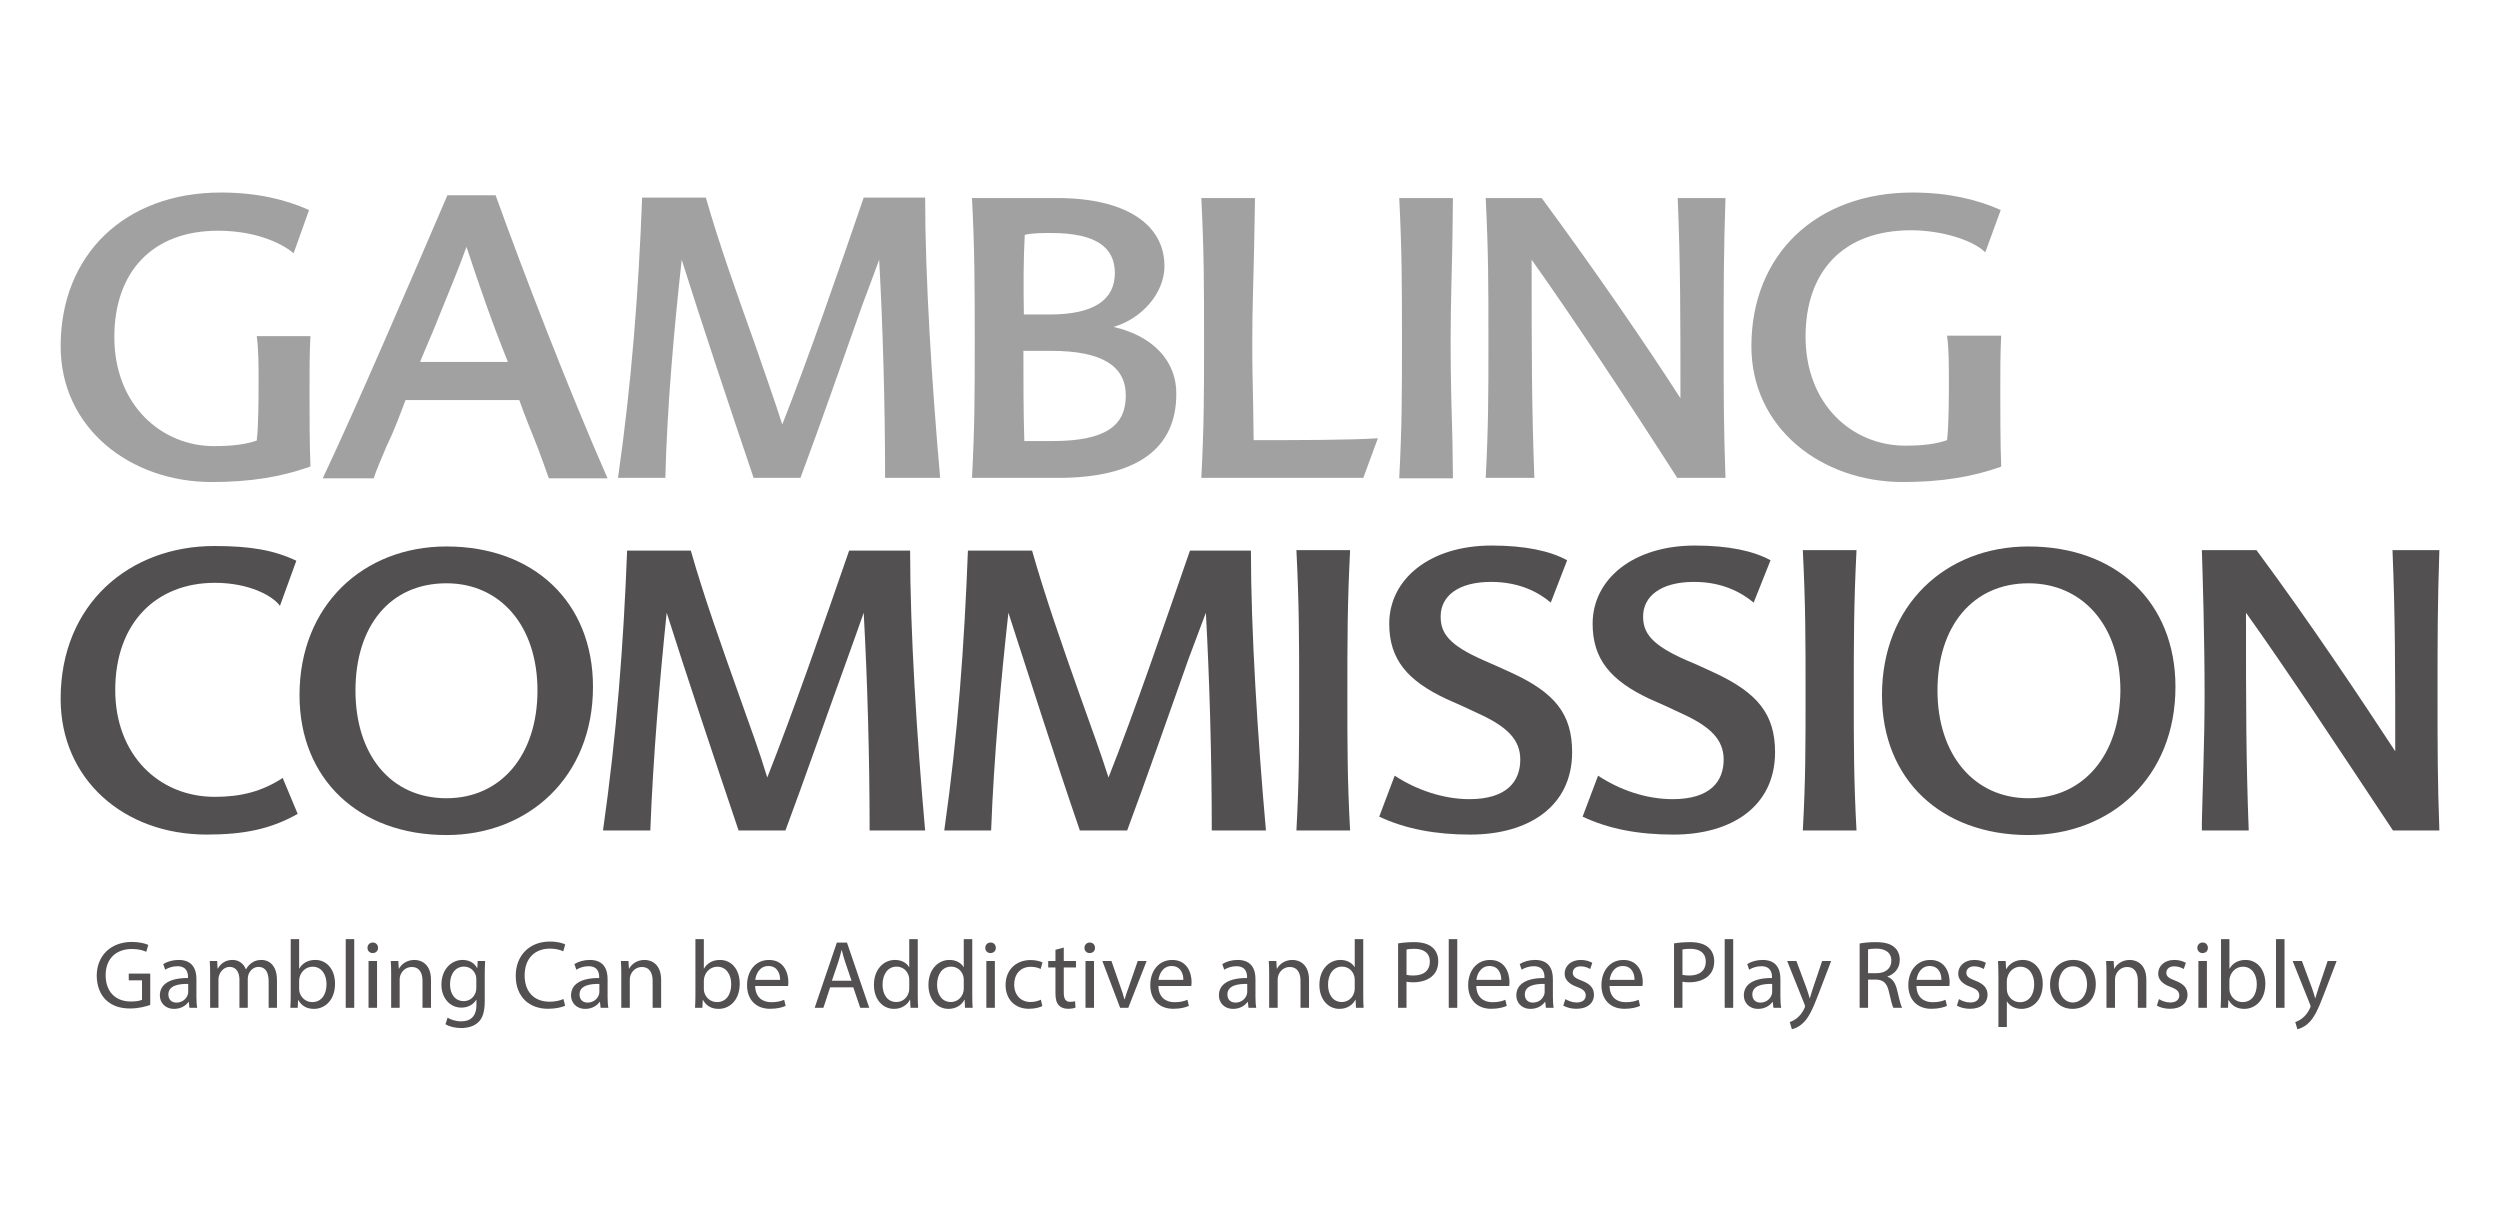
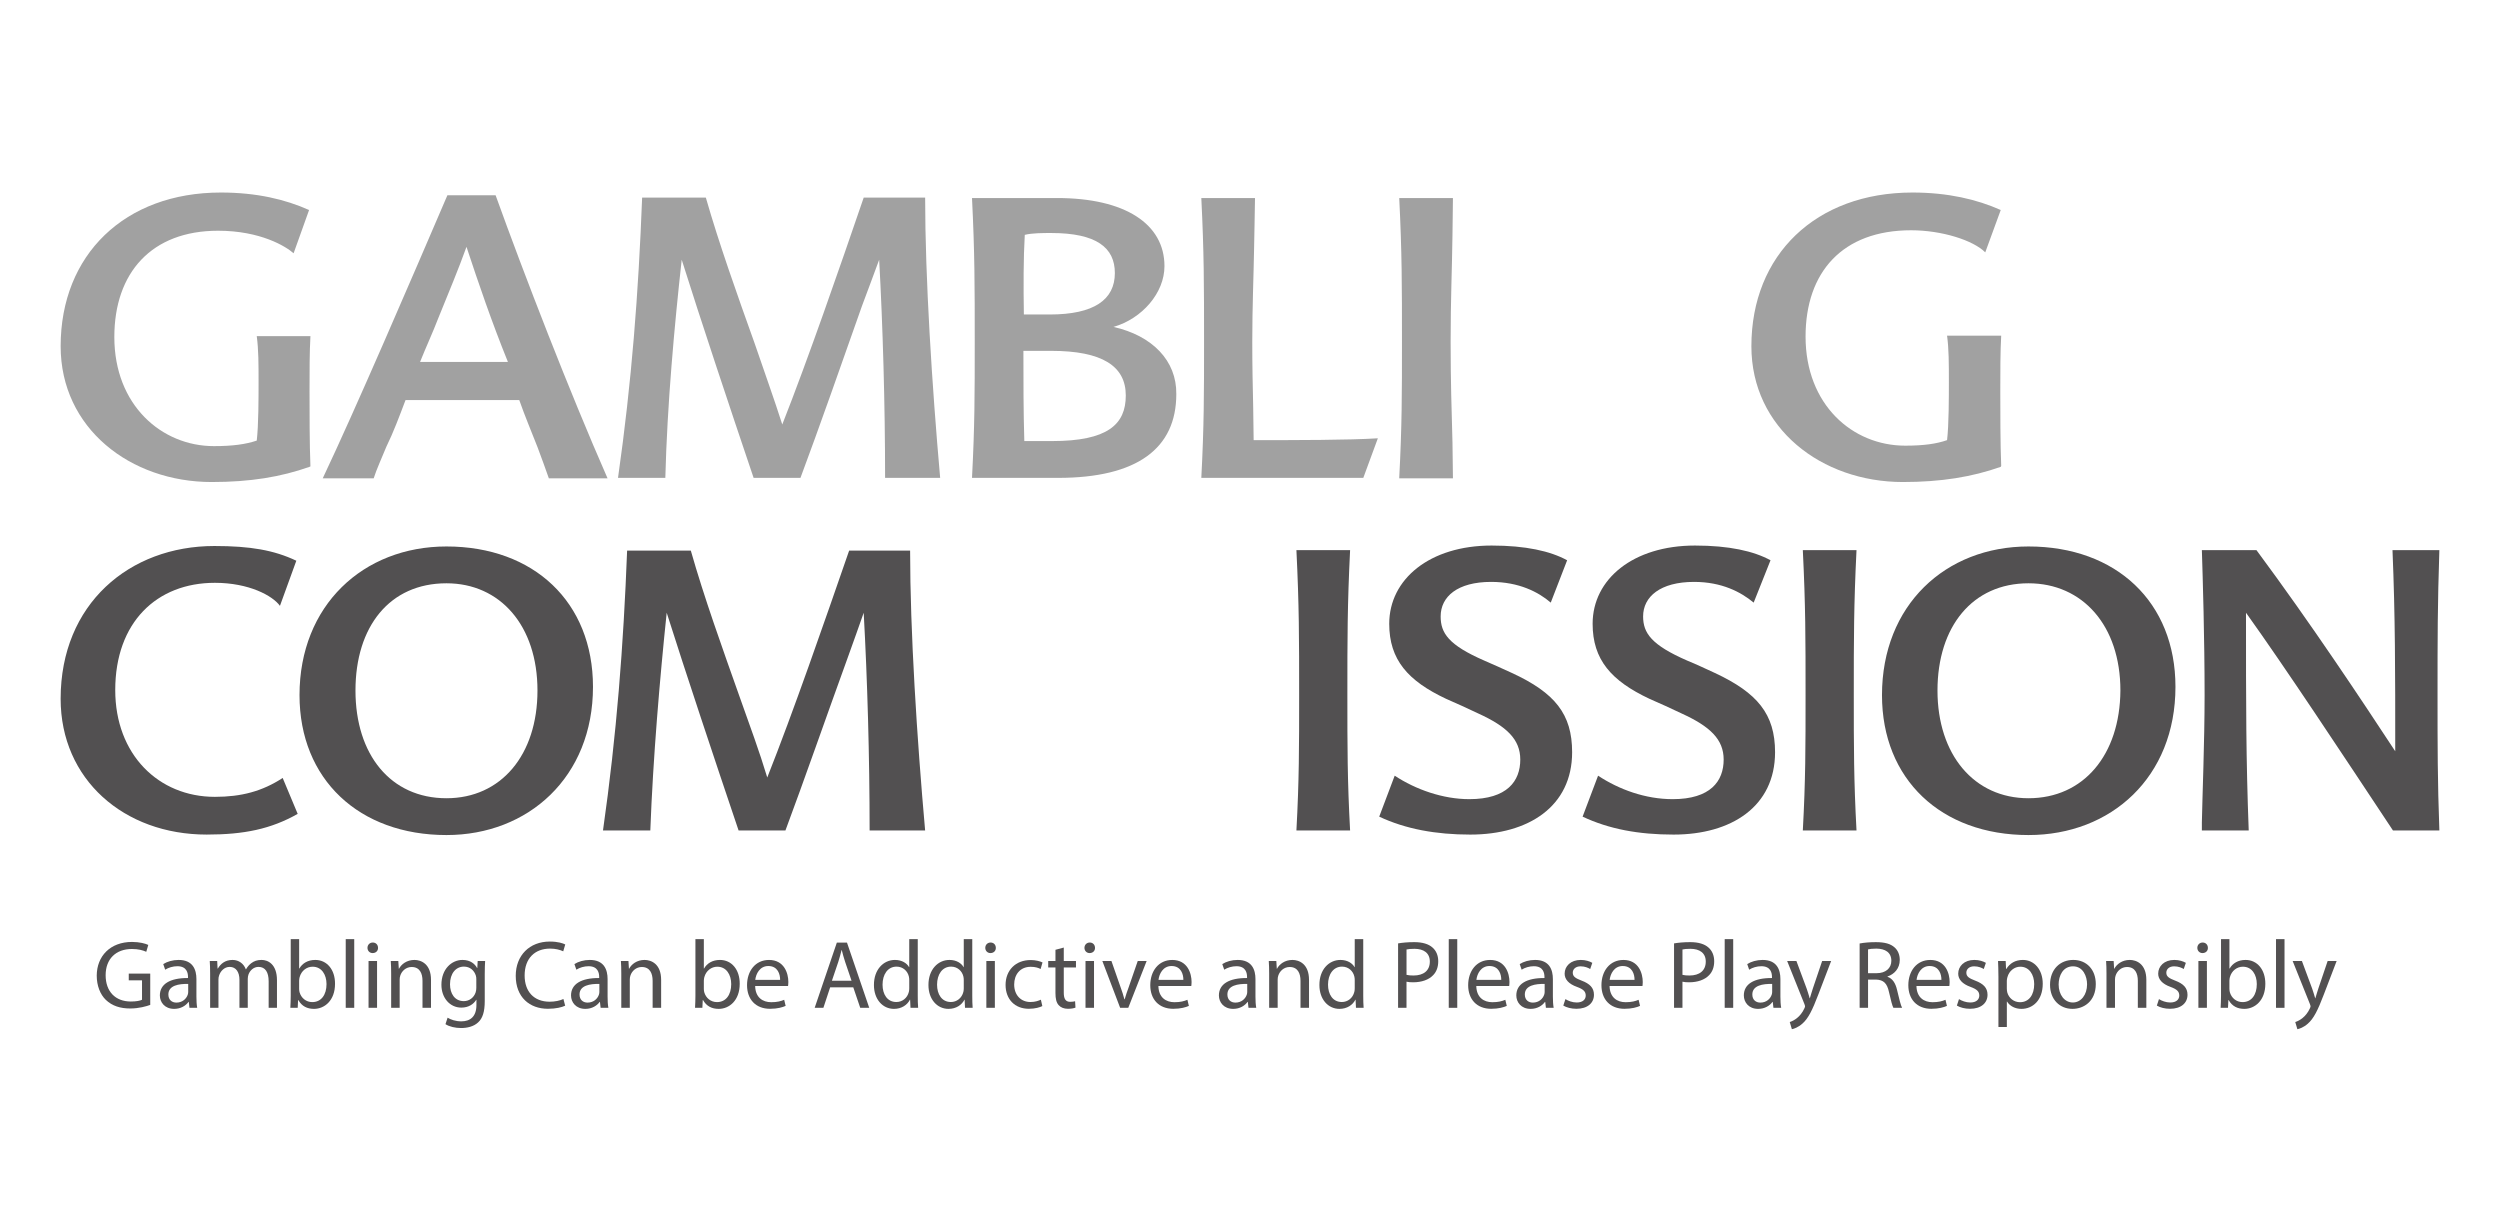
<svg xmlns="http://www.w3.org/2000/svg" version="1.1" id="Layer_1" x="0px" y="0px" width="196px" height="96px" viewBox="13 -18 196 96" enable-background="new 13 -18 196 96" xml:space="preserve">
  <title>5AFF168C-E8C1-4787-85FE-0A32204139D9</title>
  <desc>Created with sketchtool.</desc>
  <g>
    <g id="Home">
      <g id="Home---1440px" transform="translate(-270, -1951)">
        <g id="Footer" transform="translate(0, 1542)">
          <g id="GC-logo-grey" transform="translate(270, 409)">
            <g id="Layer_1_1_">
              <g>
                <g id="Group">
                  <path id="Shape" fill="#A1A1A1" d="M37.267,18.6c-2.248,0.793-4.637,1.191-7.669,1.191c-6.385,0-11.843-4.222-11.843-10.645          c0-7.181,5.029-12.052,12.557-12.052c2.818,0,5.065,0.541,6.92,1.371l-1.213,3.392c-0.606-0.541-2.604-1.768-5.922-1.768          c-5.208,0-8.133,3.284-8.133,8.335c0,5.34,3.709,8.552,7.812,8.552c1.462,0,2.497-0.145,3.353-0.434          c0.143-1.19,0.143-3.428,0.143-4.546c0-1.443,0-2.598-0.143-3.645h4.209c-0.071,1.263-0.071,2.779-0.071,4.294          c0,1.624,0,4.186,0.071,5.918L37.267,18.6" />
                  <path id="Shape_1_" fill="#525051" d="M17.754,36.787c0-7.433,5.387-11.98,12.057-11.98c2.818,0,4.673,0.325,6.421,1.154          l-1.284,3.537c-0.571-0.793-2.425-1.805-5.101-1.805c-4.566,0-7.812,3.104-7.812,8.408c0,5.051,3.389,8.372,7.812,8.372          c2.069,0,3.71-0.434,5.315-1.48l1.177,2.815c-2.104,1.191-4.209,1.623-7.134,1.623          C22.712,47.432,17.754,43.102,17.754,36.787" />
                  <path id="Shape_2_" fill="#525051" d="M48.004,24.843c-6.528,0-11.522,4.619-11.522,11.655          c0,6.604,4.673,10.97,11.522,10.97c6.42,0,11.486-4.547,11.486-11.619C59.49,29.209,54.853,24.843,48.004,24.843          L48.004,24.843z M48.004,44.582c-4.388,0-7.135-3.43-7.135-8.444c0-5.016,2.675-8.408,7.135-8.408          c4.209,0,7.134,3.32,7.134,8.408C55.138,41.189,52.284,44.582,48.004,44.582L48.004,44.582z" />
                  <path id="Shape_3_" fill="#A1A1A1" d="M51.856-2.69h-3.781c-2.818,6.567-7.206,16.779-9.774,22.192h3.995          c0.214-0.686,0.677-1.696,0.999-2.49c0.535-1.082,1.034-2.417,1.498-3.645h8.918c0.428,1.227,0.963,2.49,1.427,3.681          c0.321,0.83,0.606,1.66,0.892,2.454h4.602C57.635,12.682,54.104,3.553,51.856-2.69L51.856-2.69z M45.935,10.373          c0.428-1.083,0.999-2.31,1.426-3.428c0.821-2.02,1.605-3.896,2.212-5.593c0.928,2.815,1.962,5.846,3.246,9.021H45.935          L45.935,10.373z" />
                  <path id="Shape_4_" fill="#525051" d="M81.178,47.107c0-5.81-0.178-11.872-0.464-17.068          c-0.356,1.045-0.785,2.201-1.284,3.608c-1.534,4.222-3.46,9.742-4.851,13.46h-3.674c-1.89-5.594-4.173-12.449-5.636-17.068          c-0.535,5.124-1.07,11.367-1.284,17.068h-3.71c1.07-7.506,1.605-14.506,1.891-21.94h4.994          c1.035,3.645,2.462,7.614,3.817,11.438c0.82,2.311,1.569,4.332,2.176,6.352c2.033-5.123,4.495-12.232,6.42-17.79h4.78          c0,6.315,0.535,14.723,1.177,21.94H81.178" />
                  <path id="Shape_5_" fill="#A1A1A1" d="M82.391,19.466c0-5.81-0.178-11.872-0.464-17.104          c-0.392,1.046-0.82,2.237-1.355,3.644c-1.462,4.15-3.425,9.743-4.816,13.46h-3.673c-1.891-5.593-4.174-12.449-5.637-17.104          c-0.571,5.16-1.141,11.402-1.284,17.104h-3.71c1.07-7.506,1.605-14.506,1.891-21.976h4.994          c1.034,3.609,2.461,7.614,3.817,11.403c0.785,2.309,1.534,4.366,2.176,6.387c2.033-5.16,4.494-12.269,6.385-17.79h4.816          c0,6.279,0.535,14.723,1.177,21.976H82.391" />
-                   <path id="Shape_6_" fill="#525051" d="M108.003,47.107c0-5.81-0.178-11.872-0.463-17.068          c-0.392,1.045-0.82,2.201-1.355,3.608c-1.498,4.222-3.424,9.742-4.815,13.46h-3.71c-1.926-5.594-4.102-12.449-5.601-17.068          c-0.571,5.124-1.142,11.367-1.355,17.068h-3.674c1.07-7.506,1.569-14.506,1.855-21.94h5.029          c1.035,3.645,2.426,7.614,3.781,11.438c0.82,2.311,1.57,4.332,2.211,6.352c2.034-5.123,4.459-12.232,6.386-17.79h4.78          c0,6.315,0.536,14.723,1.177,21.94H108.003" />
                  <path id="Shape_7_" fill="#A1A1A1" d="M100.299,7.63c2.247-0.649,3.995-2.67,3.995-4.763c0-3.32-3.104-5.341-8.418-5.341          h-6.671c0.214,4.294,0.214,6.892,0.214,11.259c0,4.114,0,6.604-0.214,10.681h6.742c6.207,0,9.275-2.31,9.275-6.567          C105.257,10.265,103.331,8.316,100.299,7.63L100.299,7.63z M93.342,0.413c0.571-0.145,1.427-0.145,2.069-0.145          c3.567,0,4.994,1.155,4.994,3.14c0,2.092-1.641,3.248-5.101,3.248h-2.033C93.235,4.455,93.235,2.254,93.342,0.413          L93.342,0.413z M95.482,16.58h-2.176c-0.071-2.418-0.071-4.619-0.071-7.073h2.176c3.996,0,5.851,1.19,5.851,3.5          C101.262,15.28,99.834,16.58,95.482,16.58L95.482,16.58z" />
                  <path id="Shape_8_" fill="#A1A1A1" d="M111.25,13.909c0,0.866,0.036,1.696,0.036,2.598c3.282,0,7.491,0,9.738-0.145          l-1.142,3.104h-12.699c0.214-4.078,0.214-6.567,0.214-10.681c0-4.403,0-6.964-0.214-11.259h4.209          c-0.036,1.479-0.036,2.815-0.071,3.934c-0.036,2.128-0.143,4.619-0.143,7.325C111.178,10.733,111.214,12.285,111.25,13.909" />
                  <path id="Shape_9_" fill="#525051" d="M114.639,47.107c0.214-3.933,0.214-6.531,0.214-10.609c0-4.475,0-7-0.214-11.367          h4.209c-0.214,4.33-0.214,6.892-0.214,11.367c0,4.078,0,6.677,0.214,10.609H114.639" />
                  <path id="Shape_10_" fill="#525051" d="M134.579,29.245c-0.963-0.83-2.496-1.624-4.674-1.624          c-2.64,0-3.958,1.155-3.958,2.706c0,1.299,0.605,2.238,3.424,3.465c0.677,0.288,1.463,0.649,2.175,0.974          c3.354,1.553,4.709,3.212,4.709,6.207c0,4.259-3.424,6.459-7.989,6.459c-2.676,0-5.066-0.432-7.135-1.407l1.213-3.211          c1.642,1.083,3.781,1.84,5.85,1.84c2.961,0,3.996-1.407,3.996-3.104c0-1.588-1.07-2.598-3.282-3.608          c-0.749-0.36-1.784-0.829-2.533-1.154c-2.996-1.408-4.459-3.067-4.459-5.883c0-3.5,3.175-6.134,8.026-6.134          c2.676,0,4.602,0.434,5.922,1.154L134.579,29.245" />
                  <path id="Shape_11_" fill="#A1A1A1" d="M122.7,19.466c0.214-4.078,0.214-6.567,0.214-10.681c0-4.403,0-6.964-0.214-11.259          h4.21c0,1.047-0.036,2.057-0.036,2.923c-0.036,2.778-0.144,4.979-0.144,8.335c0,3.103,0.072,5.269,0.144,7.902          c0,0.83,0.036,1.805,0.036,2.815h-4.21" />
-                   <path id="Shape_12_" fill="#A1A1A1" d="M148.277-2.474c-0.143,4.294-0.143,6.892-0.143,11.259c0,4.114,0,6.604,0.143,10.681          h-3.782c-3.924-6.135-8.312-12.738-11.415-17.104c0,7.361,0,11.294,0.214,17.104h-3.816          c0.214-4.078,0.214-6.567,0.214-10.681c0-4.403,0-6.964-0.214-11.259h4.388c4.209,5.702,8.313,11.692,10.88,15.697          c0-6.496,0-10.537-0.214-15.697H148.277" />
                  <path id="Shape_13_" fill="#525051" d="M150.488,29.245c-0.999-0.83-2.497-1.624-4.673-1.624          c-2.64,0-3.995,1.155-3.995,2.706c0,1.299,0.643,2.238,3.46,3.465c0.714,0.288,1.463,0.649,2.177,0.974          c3.316,1.553,4.708,3.212,4.708,6.207c0,4.259-3.424,6.459-7.954,6.459c-2.748,0-5.066-0.432-7.135-1.407l1.213-3.211          c1.641,1.083,3.71,1.84,5.85,1.84c2.961,0,3.996-1.407,3.996-3.104c0-1.588-1.071-2.598-3.283-3.608          c-0.748-0.36-1.782-0.829-2.532-1.154c-2.996-1.408-4.458-3.067-4.458-5.883c0-3.5,3.174-6.134,8.024-6.134          c2.676,0,4.603,0.434,5.923,1.154L150.488,29.245" />
                  <path id="Shape_14_" fill="#A1A1A1" d="M169.858,18.6c-2.248,0.793-4.674,1.191-7.669,1.191          c-6.386,0-11.88-4.222-11.88-10.645c0-7.181,5.065-12.052,12.629-12.052c2.782,0,5.064,0.541,6.92,1.371l-1.214,3.32          c-0.927-0.938-3.388-1.732-5.813-1.732c-5.387,0-8.275,3.284-8.275,8.335c0,5.34,3.674,8.552,7.813,8.552          c1.461,0,2.46-0.145,3.281-0.433c0.142-1.191,0.142-3.428,0.142-4.547c0-1.443,0-2.598-0.142-3.645h4.244          c-0.071,1.263-0.071,2.778-0.071,4.294c0,1.624,0,4.186,0.071,5.918L169.858,18.6" />
                  <path id="Shape_15_" fill="#525051" d="M154.341,47.107c0.215-3.933,0.215-6.531,0.215-10.609c0-4.475,0-7-0.215-11.367          h4.209c-0.213,4.33-0.213,6.892-0.213,11.367c0,4.078,0,6.677,0.213,10.609H154.341" />
                  <path id="Shape_16_" fill="#525051" d="M172.033,24.843c-6.526,0-11.485,4.619-11.485,11.655          c0,6.604,4.637,10.97,11.485,10.97c6.493,0,11.523-4.547,11.523-11.619C183.557,29.209,178.919,24.843,172.033,24.843          L172.033,24.843z M172.033,44.582c-4.279,0-7.134-3.43-7.134-8.444c0-5.016,2.747-8.408,7.134-8.408          c4.246,0,7.207,3.32,7.207,8.408C179.204,41.189,176.351,44.582,172.033,44.582L172.033,44.582z" />
                  <path id="Shape_17_" fill="#525051" d="M204.246,25.131c-0.143,4.33-0.143,6.892-0.143,11.367c0,4.078,0,6.677,0.143,10.609          h-3.639c-4.066-6.135-8.419-12.738-11.521-17.068c0,7.361,0,11.403,0.213,17.068h-3.673v-0.613          c0.034-1.912,0.214-6.351,0.214-9.996c0-4.475-0.144-9.166-0.214-11.367h4.28c4.281,5.773,8.274,11.8,10.88,15.769          c0-6.351,0-10.573-0.215-15.769H204.246" />
                </g>
              </g>
            </g>
          </g>
        </g>
      </g>
    </g>
    <g>
      <path fill="#525051" d="M24.778,60.785c-0.296,0.106-0.88,0.28-1.57,0.28c-0.773,0-1.411-0.197-1.911-0.675    c-0.44-0.425-0.713-1.107-0.713-1.903c0.008-1.524,1.054-2.639,2.768-2.639c0.591,0,1.054,0.129,1.274,0.234l-0.159,0.539    c-0.273-0.122-0.614-0.22-1.13-0.22c-1.244,0-2.055,0.773-2.055,2.055c0,1.297,0.781,2.063,1.972,2.063    c0.432,0,0.728-0.061,0.88-0.137v-1.523h-1.039v-0.531h1.684V60.785z" />
      <path fill="#525051" d="M27.854,61.013L27.8,60.55h-0.022c-0.205,0.288-0.599,0.546-1.123,0.546c-0.743,0-1.122-0.522-1.122-1.054    c0-0.888,0.789-1.373,2.207-1.365v-0.075c0-0.304-0.083-0.85-0.834-0.85c-0.341,0-0.698,0.105-0.956,0.272l-0.152-0.439    c0.303-0.197,0.743-0.326,1.206-0.326c1.122,0,1.395,0.766,1.395,1.502v1.372c0,0.318,0.015,0.63,0.061,0.88H27.854z     M27.755,59.14c-0.728-0.016-1.555,0.113-1.555,0.826c0,0.433,0.289,0.638,0.629,0.638c0.478,0,0.781-0.304,0.888-0.614    c0.022-0.068,0.038-0.145,0.038-0.213V59.14z" />
      <path fill="#525051" d="M29.474,58.336c0-0.38-0.008-0.69-0.03-0.994h0.584l0.03,0.592h0.022c0.205-0.349,0.546-0.675,1.153-0.675    c0.5,0,0.88,0.304,1.039,0.735h0.015c0.114-0.204,0.258-0.363,0.41-0.478c0.22-0.167,0.462-0.258,0.811-0.258    c0.485,0,1.206,0.318,1.206,1.593v2.161h-0.652v-2.078c0-0.705-0.258-1.13-0.796-1.13c-0.379,0-0.675,0.28-0.789,0.606    c-0.03,0.092-0.053,0.213-0.053,0.334v2.268h-0.652v-2.199c0-0.584-0.258-1.009-0.766-1.009c-0.417,0-0.72,0.334-0.827,0.668    c-0.038,0.098-0.053,0.212-0.053,0.325v2.215h-0.652V58.336z" />
      <path fill="#525051" d="M35.763,61.013c0.015-0.25,0.03-0.622,0.03-0.948v-4.437h0.66v2.306h0.015    c0.235-0.409,0.66-0.675,1.251-0.675c0.91,0,1.555,0.759,1.547,1.873c0,1.313-0.827,1.964-1.646,1.964    c-0.531,0-0.956-0.204-1.229-0.689H36.37l-0.03,0.606H35.763z M36.453,59.541c0,0.084,0.015,0.167,0.03,0.243    c0.129,0.463,0.516,0.781,1.001,0.781c0.698,0,1.115-0.569,1.115-1.411c0-0.735-0.379-1.364-1.092-1.364    c-0.455,0-0.88,0.311-1.016,0.818c-0.015,0.076-0.038,0.167-0.038,0.273V59.541z" />
      <path fill="#525051" d="M40.105,55.628h0.667v5.385h-0.667V55.628z" />
      <path fill="#525051" d="M42.637,56.311c0.007,0.228-0.159,0.41-0.425,0.41c-0.235,0-0.402-0.183-0.402-0.41    c0-0.234,0.174-0.417,0.417-0.417C42.478,55.894,42.637,56.076,42.637,56.311z M41.894,61.013v-3.671h0.667v3.671H41.894z" />
      <path fill="#525051" d="M43.667,58.336c0-0.38-0.008-0.69-0.03-0.994h0.591l0.038,0.607h0.015c0.182-0.35,0.606-0.69,1.213-0.69    c0.508,0,1.297,0.304,1.297,1.563v2.191h-0.667v-2.116c0-0.591-0.22-1.084-0.85-1.084c-0.439,0-0.781,0.311-0.895,0.683    c-0.03,0.083-0.045,0.197-0.045,0.311v2.207h-0.667V58.336z" />
      <path fill="#525051" d="M51.034,57.342c-0.015,0.266-0.03,0.562-0.03,1.009v2.131c0,0.842-0.167,1.357-0.523,1.677    c-0.356,0.333-0.873,0.439-1.335,0.439c-0.44,0-0.925-0.106-1.221-0.304l0.167-0.508c0.243,0.151,0.622,0.288,1.077,0.288    c0.682,0,1.183-0.356,1.183-1.281v-0.41h-0.015c-0.205,0.342-0.599,0.614-1.167,0.614c-0.91,0-1.563-0.773-1.563-1.789    c0-1.244,0.812-1.949,1.653-1.949c0.637,0,0.986,0.334,1.145,0.637h0.015l0.03-0.554H51.034z M50.344,58.791    c0-0.114-0.008-0.213-0.038-0.304c-0.121-0.387-0.447-0.705-0.933-0.705c-0.637,0-1.092,0.538-1.092,1.388    c0,0.721,0.364,1.319,1.084,1.319c0.41,0,0.781-0.258,0.925-0.683c0.038-0.113,0.053-0.242,0.053-0.356V58.791z" />
      <path fill="#525051" d="M57.309,60.846c-0.243,0.121-0.728,0.243-1.35,0.243c-1.441,0-2.525-0.91-2.525-2.586    c0-1.601,1.084-2.685,2.669-2.685c0.637,0,1.039,0.136,1.213,0.228l-0.159,0.538c-0.25-0.121-0.607-0.213-1.031-0.213    c-1.198,0-1.995,0.767-1.995,2.108c0,1.252,0.72,2.056,1.964,2.056c0.402,0,0.811-0.084,1.077-0.213L57.309,60.846z" />
      <path fill="#525051" d="M60.089,61.013l-0.053-0.463h-0.022c-0.205,0.288-0.599,0.546-1.123,0.546    c-0.743,0-1.122-0.522-1.122-1.054c0-0.888,0.789-1.373,2.207-1.365v-0.075c0-0.304-0.083-0.85-0.834-0.85    c-0.341,0-0.698,0.105-0.956,0.272l-0.152-0.439c0.303-0.197,0.743-0.326,1.206-0.326c1.122,0,1.395,0.766,1.395,1.502v1.372    c0,0.318,0.015,0.63,0.061,0.88H60.089z M59.99,59.14c-0.728-0.016-1.555,0.113-1.555,0.826c0,0.433,0.289,0.638,0.629,0.638    c0.478,0,0.781-0.304,0.888-0.614c0.022-0.068,0.038-0.145,0.038-0.213V59.14z" />
      <path fill="#525051" d="M61.709,58.336c0-0.38-0.008-0.69-0.03-0.994h0.591l0.038,0.607h0.015c0.182-0.35,0.606-0.69,1.213-0.69    c0.508,0,1.297,0.304,1.297,1.563v2.191h-0.667v-2.116c0-0.591-0.22-1.084-0.85-1.084c-0.439,0-0.781,0.311-0.895,0.683    c-0.03,0.083-0.045,0.197-0.045,0.311v2.207h-0.667V58.336z" />
      <path fill="#525051" d="M67.491,61.013c0.015-0.25,0.03-0.622,0.03-0.948v-4.437h0.66v2.306h0.015    c0.235-0.409,0.66-0.675,1.251-0.675c0.91,0,1.555,0.759,1.547,1.873c0,1.313-0.827,1.964-1.646,1.964    c-0.531,0-0.956-0.204-1.229-0.689h-0.023l-0.03,0.606H67.491z M68.181,59.541c0,0.084,0.015,0.167,0.03,0.243    c0.129,0.463,0.516,0.781,1.001,0.781c0.698,0,1.115-0.569,1.115-1.411c0-0.735-0.379-1.364-1.092-1.364    c-0.455,0-0.88,0.311-1.016,0.818c-0.015,0.076-0.038,0.167-0.038,0.273V59.541z" />
      <path fill="#525051" d="M72.205,59.299c0.015,0.902,0.591,1.274,1.259,1.274c0.478,0,0.766-0.084,1.016-0.19l0.114,0.479    c-0.235,0.105-0.637,0.228-1.221,0.228c-1.13,0-1.805-0.743-1.805-1.851s0.652-1.979,1.722-1.979c1.198,0,1.517,1.054,1.517,1.729    c0,0.136-0.015,0.242-0.023,0.311H72.205z M74.161,58.821c0.007-0.425-0.174-1.085-0.925-1.085c-0.675,0-0.971,0.622-1.024,1.085    H74.161z" />
      <path fill="#525051" d="M78.085,59.405l-0.531,1.607h-0.683l1.737-5.111h0.796l1.744,5.111h-0.706l-0.546-1.607H78.085z     M79.761,58.89l-0.5-1.472c-0.114-0.334-0.19-0.637-0.266-0.933H78.98c-0.076,0.304-0.159,0.614-0.258,0.925l-0.5,1.479H79.761z" />
      <path fill="#525051" d="M84.952,55.628v4.437c0,0.326,0.007,0.698,0.03,0.948h-0.599l-0.03-0.637h-0.015    c-0.205,0.409-0.652,0.72-1.251,0.72c-0.887,0-1.57-0.75-1.57-1.865c-0.007-1.221,0.751-1.972,1.646-1.972    c0.562,0,0.94,0.266,1.107,0.562h0.015v-2.192H84.952z M84.285,58.836c0-0.083-0.007-0.197-0.03-0.28    c-0.099-0.425-0.462-0.773-0.963-0.773c-0.69,0-1.1,0.606-1.1,1.418c0,0.743,0.364,1.357,1.084,1.357    c0.448,0,0.857-0.296,0.979-0.796c0.023-0.092,0.03-0.183,0.03-0.288V58.836z" />
      <path fill="#525051" d="M89.226,55.628v4.437c0,0.326,0.007,0.698,0.03,0.948h-0.599l-0.03-0.637h-0.015    c-0.205,0.409-0.652,0.72-1.251,0.72c-0.887,0-1.57-0.75-1.57-1.865c-0.007-1.221,0.751-1.972,1.646-1.972    c0.562,0,0.94,0.266,1.107,0.562h0.015v-2.192H89.226z M88.559,58.836c0-0.083-0.007-0.197-0.03-0.28    c-0.099-0.425-0.462-0.773-0.963-0.773c-0.69,0-1.1,0.606-1.1,1.418c0,0.743,0.364,1.357,1.084,1.357    c0.448,0,0.857-0.296,0.979-0.796c0.023-0.092,0.03-0.183,0.03-0.288V58.836z" />
      <path fill="#525051" d="M91.073,56.311c0.007,0.228-0.159,0.41-0.425,0.41c-0.235,0-0.402-0.183-0.402-0.41    c0-0.234,0.174-0.417,0.417-0.417C90.914,55.894,91.073,56.076,91.073,56.311z M90.33,61.013v-3.671h0.667v3.671H90.33z" />
      <path fill="#525051" d="M94.719,60.876c-0.174,0.091-0.561,0.213-1.054,0.213c-1.107,0-1.828-0.751-1.828-1.873    c0-1.131,0.773-1.949,1.972-1.949c0.395,0,0.743,0.099,0.925,0.189l-0.151,0.516c-0.16-0.091-0.41-0.175-0.774-0.175    c-0.842,0-1.297,0.622-1.297,1.388c0,0.85,0.546,1.373,1.274,1.373c0.379,0,0.629-0.099,0.819-0.182L94.719,60.876z" />
      <path fill="#525051" d="M96.4,56.288v1.054h0.956v0.509H96.4v1.979c0,0.455,0.129,0.713,0.5,0.713    c0.174,0,0.303-0.023,0.387-0.046l0.03,0.5c-0.129,0.054-0.333,0.092-0.591,0.092c-0.311,0-0.561-0.099-0.721-0.281    c-0.189-0.197-0.258-0.522-0.258-0.955v-2.002H95.18v-0.509h0.568v-0.879L96.4,56.288z" />
      <path fill="#525051" d="M98.848,56.311c0.007,0.228-0.159,0.41-0.425,0.41c-0.235,0-0.402-0.183-0.402-0.41    c0-0.234,0.174-0.417,0.417-0.417C98.688,55.894,98.848,56.076,98.848,56.311z M98.104,61.013v-3.671h0.667v3.671H98.104z" />
      <path fill="#525051" d="M100.136,57.342l0.72,2.063c0.122,0.333,0.22,0.637,0.296,0.94h0.023c0.083-0.304,0.189-0.607,0.311-0.94    l0.713-2.063h0.698l-1.441,3.671h-0.637l-1.396-3.671H100.136z" />
      <path fill="#525051" d="M103.818,59.299c0.015,0.902,0.591,1.274,1.259,1.274c0.478,0,0.766-0.084,1.016-0.19l0.114,0.479    c-0.235,0.105-0.637,0.228-1.221,0.228c-1.13,0-1.805-0.743-1.805-1.851s0.652-1.979,1.722-1.979c1.198,0,1.517,1.054,1.517,1.729    c0,0.136-0.015,0.242-0.023,0.311H103.818z M105.775,58.821c0.007-0.425-0.174-1.085-0.925-1.085    c-0.675,0-0.971,0.622-1.024,1.085H105.775z" />
      <path fill="#525051" d="M110.882,61.013l-0.053-0.463h-0.022c-0.205,0.288-0.599,0.546-1.123,0.546    c-0.743,0-1.122-0.522-1.122-1.054c0-0.888,0.789-1.373,2.207-1.365v-0.075c0-0.304-0.083-0.85-0.834-0.85    c-0.341,0-0.698,0.105-0.956,0.272l-0.152-0.439c0.303-0.197,0.743-0.326,1.206-0.326c1.122,0,1.395,0.766,1.395,1.502v1.372    c0,0.318,0.015,0.63,0.061,0.88H110.882z M110.783,59.14c-0.728-0.016-1.555,0.113-1.555,0.826c0,0.433,0.289,0.638,0.629,0.638    c0.478,0,0.781-0.304,0.888-0.614c0.022-0.068,0.038-0.145,0.038-0.213V59.14z" />
      <path fill="#525051" d="M112.502,58.336c0-0.38-0.008-0.69-0.03-0.994h0.592l0.037,0.607h0.016c0.182-0.35,0.606-0.69,1.213-0.69    c0.509,0,1.297,0.304,1.297,1.563v2.191h-0.667v-2.116c0-0.591-0.22-1.084-0.85-1.084c-0.439,0-0.781,0.311-0.895,0.683    c-0.03,0.083-0.046,0.197-0.046,0.311v2.207h-0.667V58.336z" />
      <path fill="#525051" d="M119.878,55.628v4.437c0,0.326,0.008,0.698,0.03,0.948h-0.6l-0.03-0.637h-0.015    c-0.205,0.409-0.652,0.72-1.251,0.72c-0.888,0-1.57-0.75-1.57-1.865c-0.008-1.221,0.751-1.972,1.646-1.972    c0.562,0,0.94,0.266,1.107,0.562h0.016v-2.192H119.878z M119.211,58.836c0-0.083-0.008-0.197-0.031-0.28    c-0.098-0.425-0.462-0.773-0.963-0.773c-0.689,0-1.1,0.606-1.1,1.418c0,0.743,0.364,1.357,1.085,1.357    c0.447,0,0.856-0.296,0.978-0.796c0.023-0.092,0.031-0.183,0.031-0.288V58.836z" />
      <path fill="#525051" d="M122.61,55.962c0.318-0.053,0.735-0.099,1.267-0.099c0.652,0,1.13,0.151,1.434,0.425    c0.28,0.243,0.447,0.614,0.447,1.069c0,0.463-0.137,0.826-0.395,1.092c-0.349,0.372-0.918,0.562-1.563,0.562    c-0.197,0-0.379-0.008-0.53-0.046v2.048h-0.66V55.962z M123.271,58.427c0.144,0.038,0.326,0.053,0.546,0.053    c0.796,0,1.281-0.387,1.281-1.092c0-0.675-0.478-1.001-1.205-1.001c-0.289,0-0.509,0.022-0.622,0.053V58.427z" />
      <path fill="#525051" d="M126.582,55.628h0.667v5.385h-0.667V55.628z" />
      <path fill="#525051" d="M128.741,59.299c0.016,0.902,0.592,1.274,1.259,1.274c0.479,0,0.767-0.084,1.017-0.19l0.114,0.479    c-0.235,0.105-0.638,0.228-1.222,0.228c-1.13,0-1.805-0.743-1.805-1.851s0.652-1.979,1.722-1.979c1.198,0,1.517,1.054,1.517,1.729    c0,0.136-0.016,0.242-0.022,0.311H128.741z M130.698,58.821c0.008-0.425-0.175-1.085-0.925-1.085    c-0.676,0-0.971,0.622-1.024,1.085H130.698z" />
      <path fill="#525051" d="M134.199,61.013l-0.053-0.463h-0.023c-0.204,0.288-0.599,0.546-1.122,0.546    c-0.743,0-1.122-0.522-1.122-1.054c0-0.888,0.788-1.373,2.207-1.365v-0.075c0-0.304-0.084-0.85-0.835-0.85    c-0.341,0-0.697,0.105-0.955,0.272l-0.151-0.439c0.303-0.197,0.743-0.326,1.205-0.326c1.123,0,1.396,0.766,1.396,1.502v1.372    c0,0.318,0.016,0.63,0.061,0.88H134.199z M134.101,59.14c-0.728-0.016-1.555,0.113-1.555,0.826c0,0.433,0.288,0.638,0.63,0.638    c0.478,0,0.781-0.304,0.887-0.614c0.023-0.068,0.038-0.145,0.038-0.213V59.14z" />
      <path fill="#525051" d="M135.729,60.33c0.197,0.129,0.546,0.266,0.88,0.266c0.485,0,0.712-0.243,0.712-0.546    c0-0.318-0.189-0.493-0.682-0.675c-0.66-0.235-0.971-0.6-0.971-1.039c0-0.592,0.478-1.077,1.266-1.077    c0.372,0,0.698,0.106,0.903,0.228l-0.167,0.485c-0.145-0.091-0.41-0.212-0.751-0.212c-0.395,0-0.614,0.228-0.614,0.5    c0,0.304,0.22,0.439,0.697,0.622c0.638,0.242,0.964,0.562,0.964,1.107c0,0.645-0.501,1.1-1.373,1.1    c-0.402,0-0.773-0.099-1.031-0.251L135.729,60.33z" />
      <path fill="#525051" d="M139.19,59.299c0.016,0.902,0.592,1.274,1.259,1.274c0.479,0,0.767-0.084,1.017-0.19l0.114,0.479    c-0.235,0.105-0.638,0.228-1.222,0.228c-1.13,0-1.805-0.743-1.805-1.851s0.652-1.979,1.722-1.979c1.198,0,1.517,1.054,1.517,1.729    c0,0.136-0.016,0.242-0.022,0.311H139.19z M141.147,58.821c0.008-0.425-0.175-1.085-0.925-1.085c-0.676,0-0.971,0.622-1.024,1.085    H141.147z" />
      <path fill="#525051" d="M144.245,55.962c0.318-0.053,0.735-0.099,1.267-0.099c0.652,0,1.13,0.151,1.434,0.425    c0.28,0.243,0.447,0.614,0.447,1.069c0,0.463-0.137,0.826-0.395,1.092c-0.349,0.372-0.918,0.562-1.563,0.562    c-0.197,0-0.379-0.008-0.53-0.046v2.048h-0.66V55.962z M144.905,58.427c0.144,0.038,0.326,0.053,0.546,0.053    c0.796,0,1.281-0.387,1.281-1.092c0-0.675-0.478-1.001-1.205-1.001c-0.289,0-0.509,0.022-0.622,0.053V58.427z" />
      <path fill="#525051" d="M148.216,55.628h0.667v5.385h-0.667V55.628z" />
      <path fill="#525051" d="M152.037,61.013l-0.053-0.463h-0.023c-0.204,0.288-0.599,0.546-1.122,0.546    c-0.743,0-1.122-0.522-1.122-1.054c0-0.888,0.788-1.373,2.207-1.365v-0.075c0-0.304-0.084-0.85-0.835-0.85    c-0.341,0-0.697,0.105-0.955,0.272l-0.151-0.439c0.303-0.197,0.743-0.326,1.205-0.326c1.123,0,1.396,0.766,1.396,1.502v1.372    c0,0.318,0.016,0.63,0.061,0.88H152.037z M151.938,59.14c-0.728-0.016-1.555,0.113-1.555,0.826c0,0.433,0.288,0.638,0.63,0.638    c0.478,0,0.781-0.304,0.887-0.614c0.023-0.068,0.038-0.145,0.038-0.213V59.14z" />
      <path fill="#525051" d="M153.839,57.342l0.805,2.169c0.083,0.243,0.174,0.531,0.234,0.751h0.016c0.068-0.22,0.144-0.5,0.235-0.766    l0.728-2.154h0.705l-1.001,2.617c-0.478,1.259-0.804,1.903-1.259,2.298c-0.326,0.288-0.652,0.401-0.819,0.432l-0.166-0.561    c0.166-0.054,0.387-0.16,0.584-0.326c0.182-0.145,0.409-0.402,0.561-0.743c0.03-0.068,0.054-0.122,0.054-0.159    c0-0.038-0.016-0.092-0.046-0.175l-1.357-3.383H153.839z" />
      <path fill="#525051" d="M158.794,55.97c0.334-0.068,0.812-0.106,1.267-0.106c0.705,0,1.16,0.129,1.479,0.417    c0.258,0.228,0.402,0.576,0.402,0.971c0,0.675-0.425,1.123-0.963,1.305v0.022c0.395,0.137,0.629,0.501,0.75,1.031    c0.167,0.713,0.289,1.206,0.395,1.403h-0.683c-0.083-0.145-0.197-0.584-0.341-1.221c-0.151-0.705-0.425-0.971-1.023-0.994h-0.622    v2.215h-0.66V55.97z M159.454,58.298h0.675c0.705,0,1.152-0.387,1.152-0.971c0-0.66-0.478-0.948-1.175-0.956    c-0.319,0-0.546,0.031-0.652,0.062V58.298z" />
      <path fill="#525051" d="M163.25,59.299c0.016,0.902,0.592,1.274,1.26,1.274c0.478,0,0.766-0.084,1.016-0.19l0.114,0.479    c-0.235,0.105-0.638,0.228-1.222,0.228c-1.13,0-1.805-0.743-1.805-1.851s0.652-1.979,1.722-1.979c1.198,0,1.517,1.054,1.517,1.729    c0,0.136-0.016,0.242-0.022,0.311H163.25z M165.207,58.821c0.008-0.425-0.175-1.085-0.925-1.085c-0.676,0-0.971,0.622-1.024,1.085    H165.207z" />
      <path fill="#525051" d="M166.585,60.33c0.197,0.129,0.546,0.266,0.88,0.266c0.485,0,0.712-0.243,0.712-0.546    c0-0.318-0.189-0.493-0.682-0.675c-0.66-0.235-0.971-0.6-0.971-1.039c0-0.592,0.478-1.077,1.266-1.077    c0.372,0,0.698,0.106,0.903,0.228l-0.167,0.485c-0.145-0.091-0.41-0.212-0.751-0.212c-0.395,0-0.614,0.228-0.614,0.5    c0,0.304,0.22,0.439,0.697,0.622c0.638,0.242,0.964,0.562,0.964,1.107c0,0.645-0.501,1.1-1.373,1.1    c-0.402,0-0.773-0.099-1.031-0.251L166.585,60.33z" />
      <path fill="#525051" d="M169.676,58.54c0-0.47-0.016-0.849-0.03-1.198h0.599l0.03,0.63h0.016c0.272-0.447,0.705-0.713,1.305-0.713    c0.887,0,1.555,0.751,1.555,1.865c0,1.32-0.805,1.972-1.669,1.972c-0.485,0-0.91-0.212-1.13-0.576h-0.015v1.995h-0.66V58.54z     M170.336,59.519c0,0.099,0.015,0.189,0.03,0.273c0.121,0.462,0.522,0.781,1.001,0.781c0.705,0,1.114-0.577,1.114-1.419    c0-0.735-0.387-1.364-1.092-1.364c-0.455,0-0.88,0.326-1.009,0.826c-0.022,0.083-0.045,0.182-0.045,0.273V59.519z" />
      <path fill="#525051" d="M177.31,59.147c0,1.357-0.94,1.948-1.827,1.948c-0.994,0-1.76-0.728-1.76-1.888    c0-1.229,0.804-1.949,1.82-1.949C176.597,57.259,177.31,58.024,177.31,59.147z M174.397,59.185c0,0.805,0.463,1.411,1.115,1.411    c0.637,0,1.114-0.6,1.114-1.426c0-0.622-0.311-1.41-1.1-1.41C174.739,57.76,174.397,58.487,174.397,59.185z" />
      <path fill="#525051" d="M178.148,58.336c0-0.38-0.008-0.69-0.03-0.994h0.592l0.037,0.607h0.016c0.182-0.35,0.606-0.69,1.213-0.69    c0.509,0,1.297,0.304,1.297,1.563v2.191h-0.667v-2.116c0-0.591-0.22-1.084-0.85-1.084c-0.439,0-0.781,0.311-0.895,0.683    c-0.03,0.083-0.046,0.197-0.046,0.311v2.207h-0.667V58.336z" />
      <path fill="#525051" d="M182.263,60.33c0.197,0.129,0.546,0.266,0.88,0.266c0.485,0,0.712-0.243,0.712-0.546    c0-0.318-0.189-0.493-0.682-0.675c-0.66-0.235-0.971-0.6-0.971-1.039c0-0.592,0.478-1.077,1.266-1.077    c0.372,0,0.698,0.106,0.903,0.228l-0.167,0.485c-0.145-0.091-0.41-0.212-0.751-0.212c-0.395,0-0.614,0.228-0.614,0.5    c0,0.304,0.22,0.439,0.697,0.622c0.638,0.242,0.964,0.562,0.964,1.107c0,0.645-0.501,1.1-1.373,1.1    c-0.402,0-0.773-0.099-1.031-0.251L182.263,60.33z" />
      <path fill="#525051" d="M186.098,56.311c0.008,0.228-0.159,0.41-0.425,0.41c-0.235,0-0.402-0.183-0.402-0.41    c0-0.234,0.175-0.417,0.418-0.417C185.938,55.894,186.098,56.076,186.098,56.311z M185.354,61.013v-3.671h0.667v3.671H185.354z" />
      <path fill="#525051" d="M187.098,61.013c0.015-0.25,0.03-0.622,0.03-0.948v-4.437h0.659v2.306h0.016    c0.235-0.409,0.66-0.675,1.251-0.675c0.91,0,1.555,0.759,1.548,1.873c0,1.313-0.827,1.964-1.646,1.964    c-0.53,0-0.955-0.204-1.229-0.689h-0.022l-0.03,0.606H187.098z M187.787,59.541c0,0.084,0.016,0.167,0.031,0.243    c0.129,0.463,0.516,0.781,1.001,0.781c0.697,0,1.114-0.569,1.114-1.411c0-0.735-0.379-1.364-1.092-1.364    c-0.455,0-0.88,0.311-1.017,0.818c-0.015,0.076-0.038,0.167-0.038,0.273V59.541z" />
      <path fill="#525051" d="M191.439,55.628h0.667v5.385h-0.667V55.628z" />
      <path fill="#525051" d="M193.47,57.342l0.805,2.169c0.083,0.243,0.174,0.531,0.234,0.751h0.016c0.068-0.22,0.144-0.5,0.235-0.766    l0.728-2.154h0.705l-1.001,2.617c-0.478,1.259-0.804,1.903-1.259,2.298c-0.326,0.288-0.652,0.401-0.819,0.432l-0.166-0.561    c0.166-0.054,0.387-0.16,0.584-0.326c0.182-0.145,0.409-0.402,0.561-0.743c0.03-0.068,0.054-0.122,0.054-0.159    c0-0.038-0.016-0.092-0.046-0.175l-1.357-3.383H193.47z" />
    </g>
  </g>
</svg>